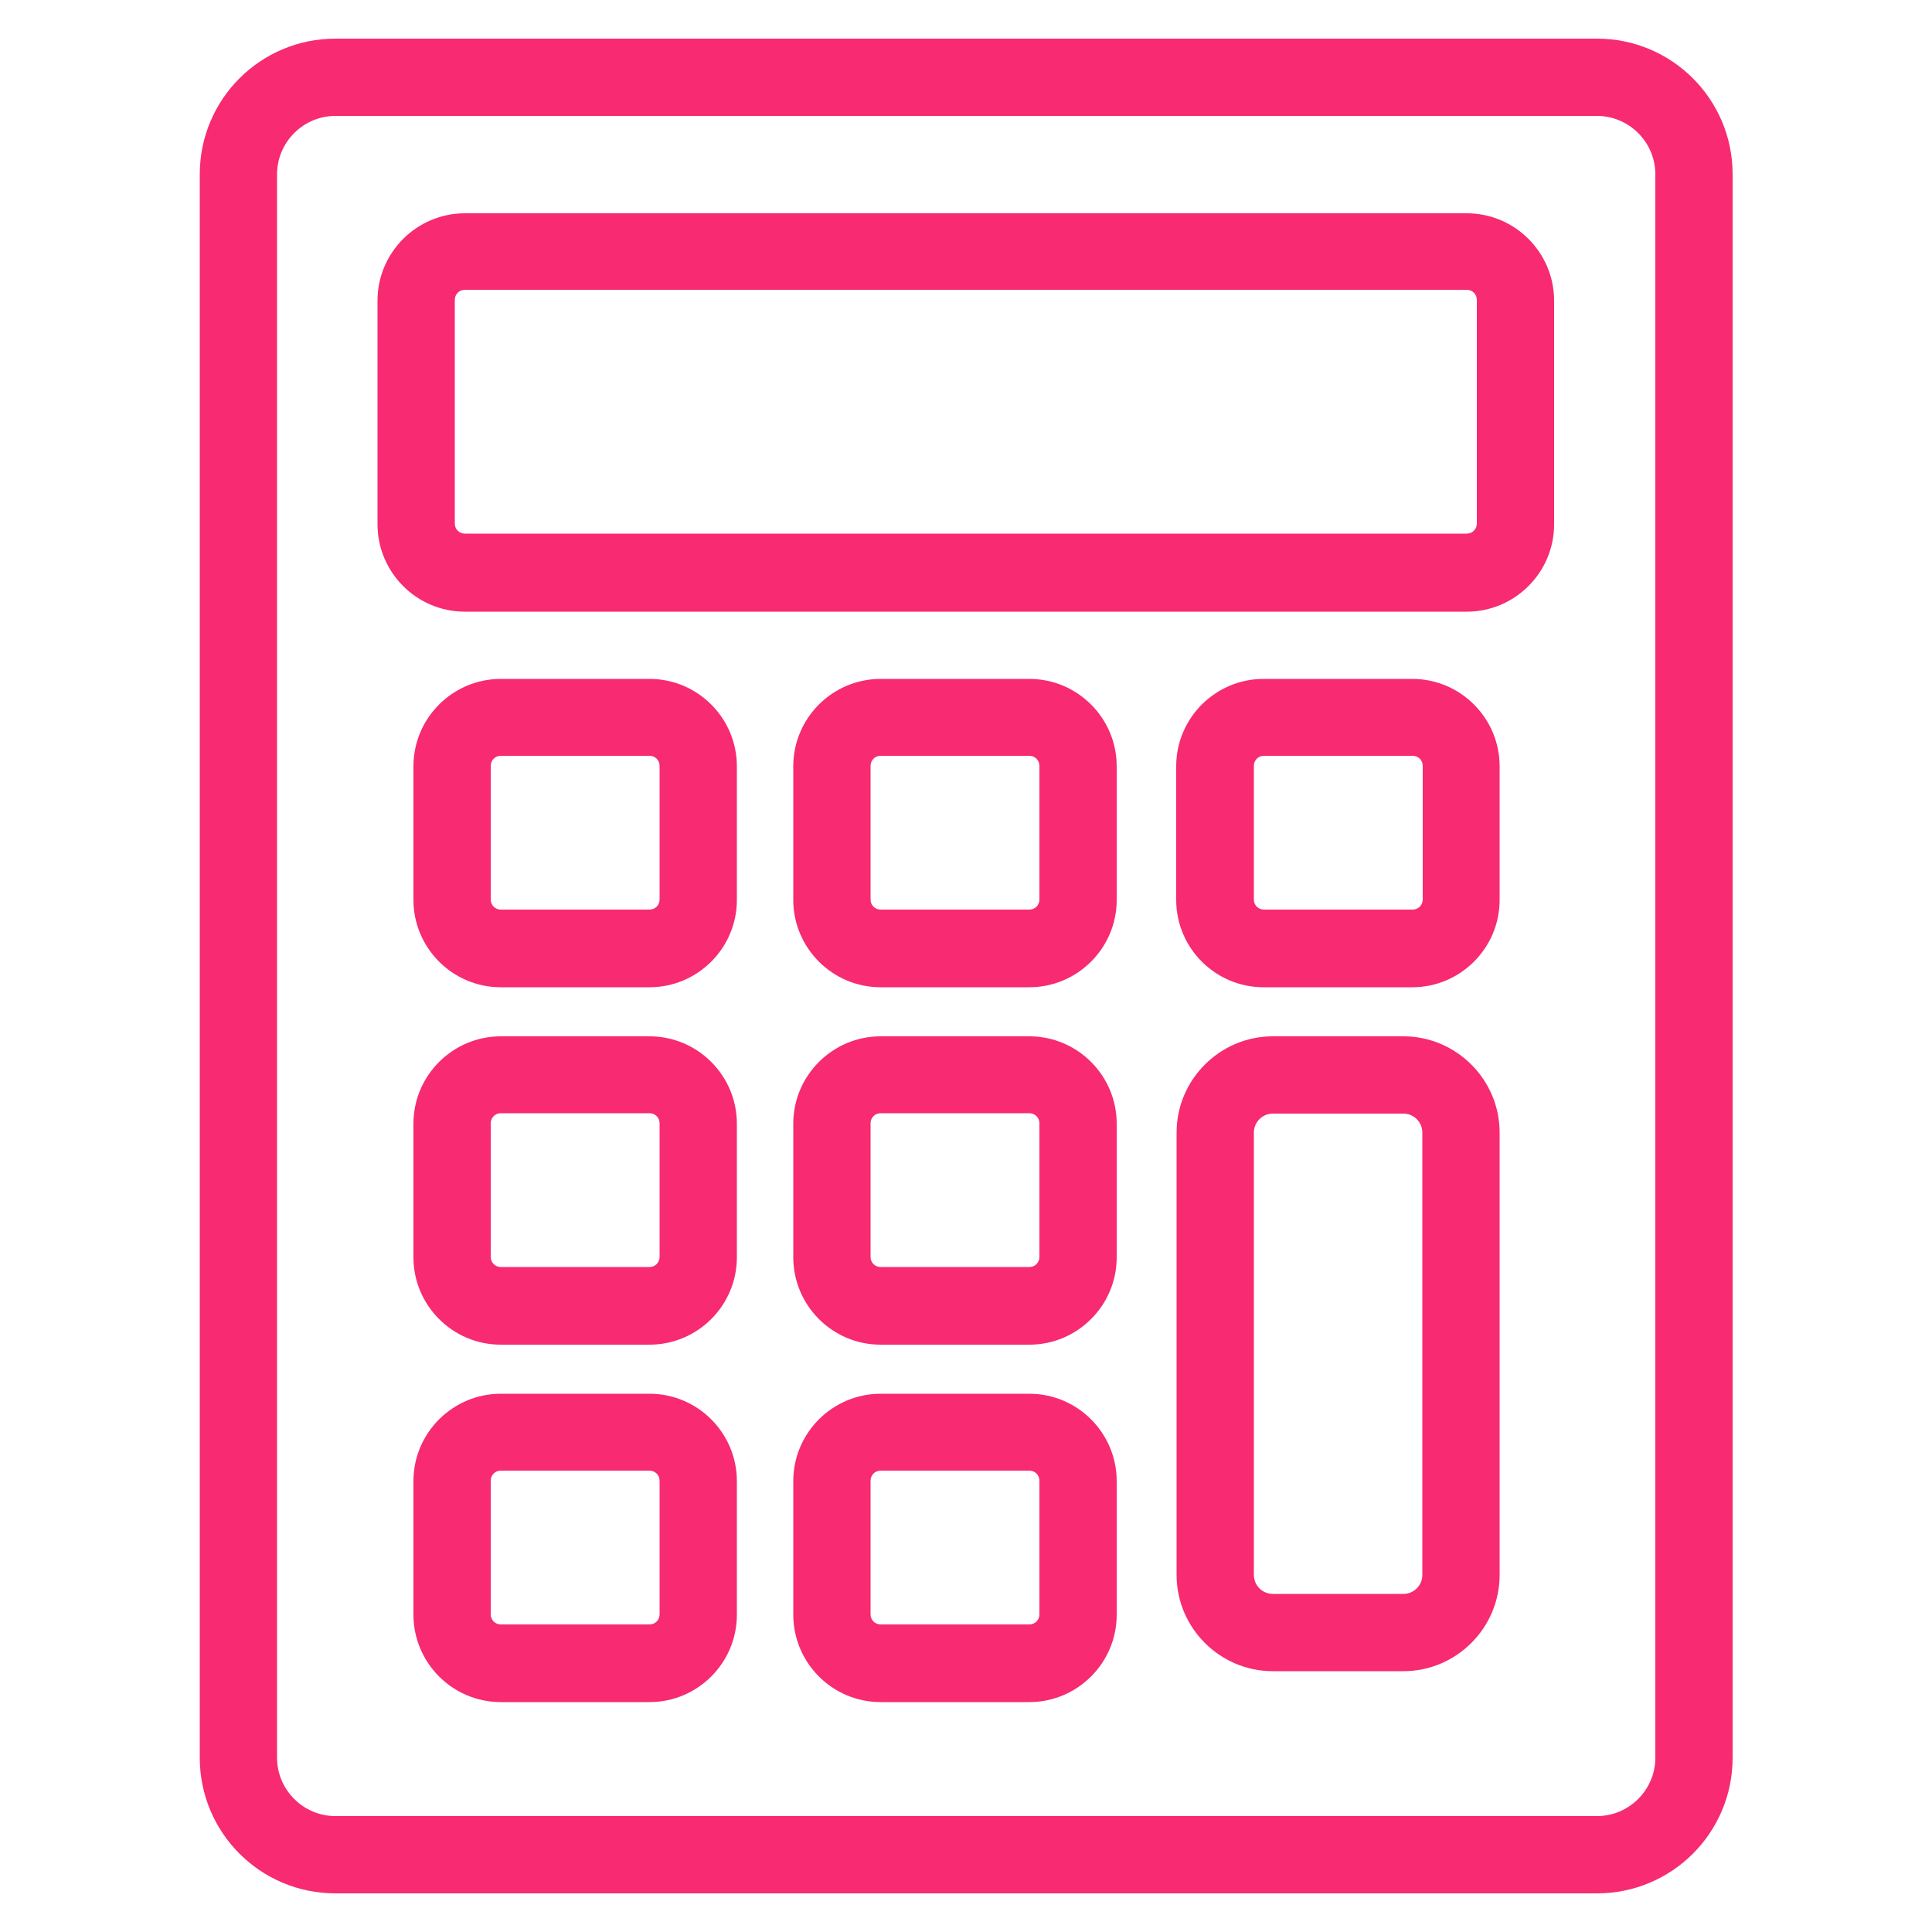
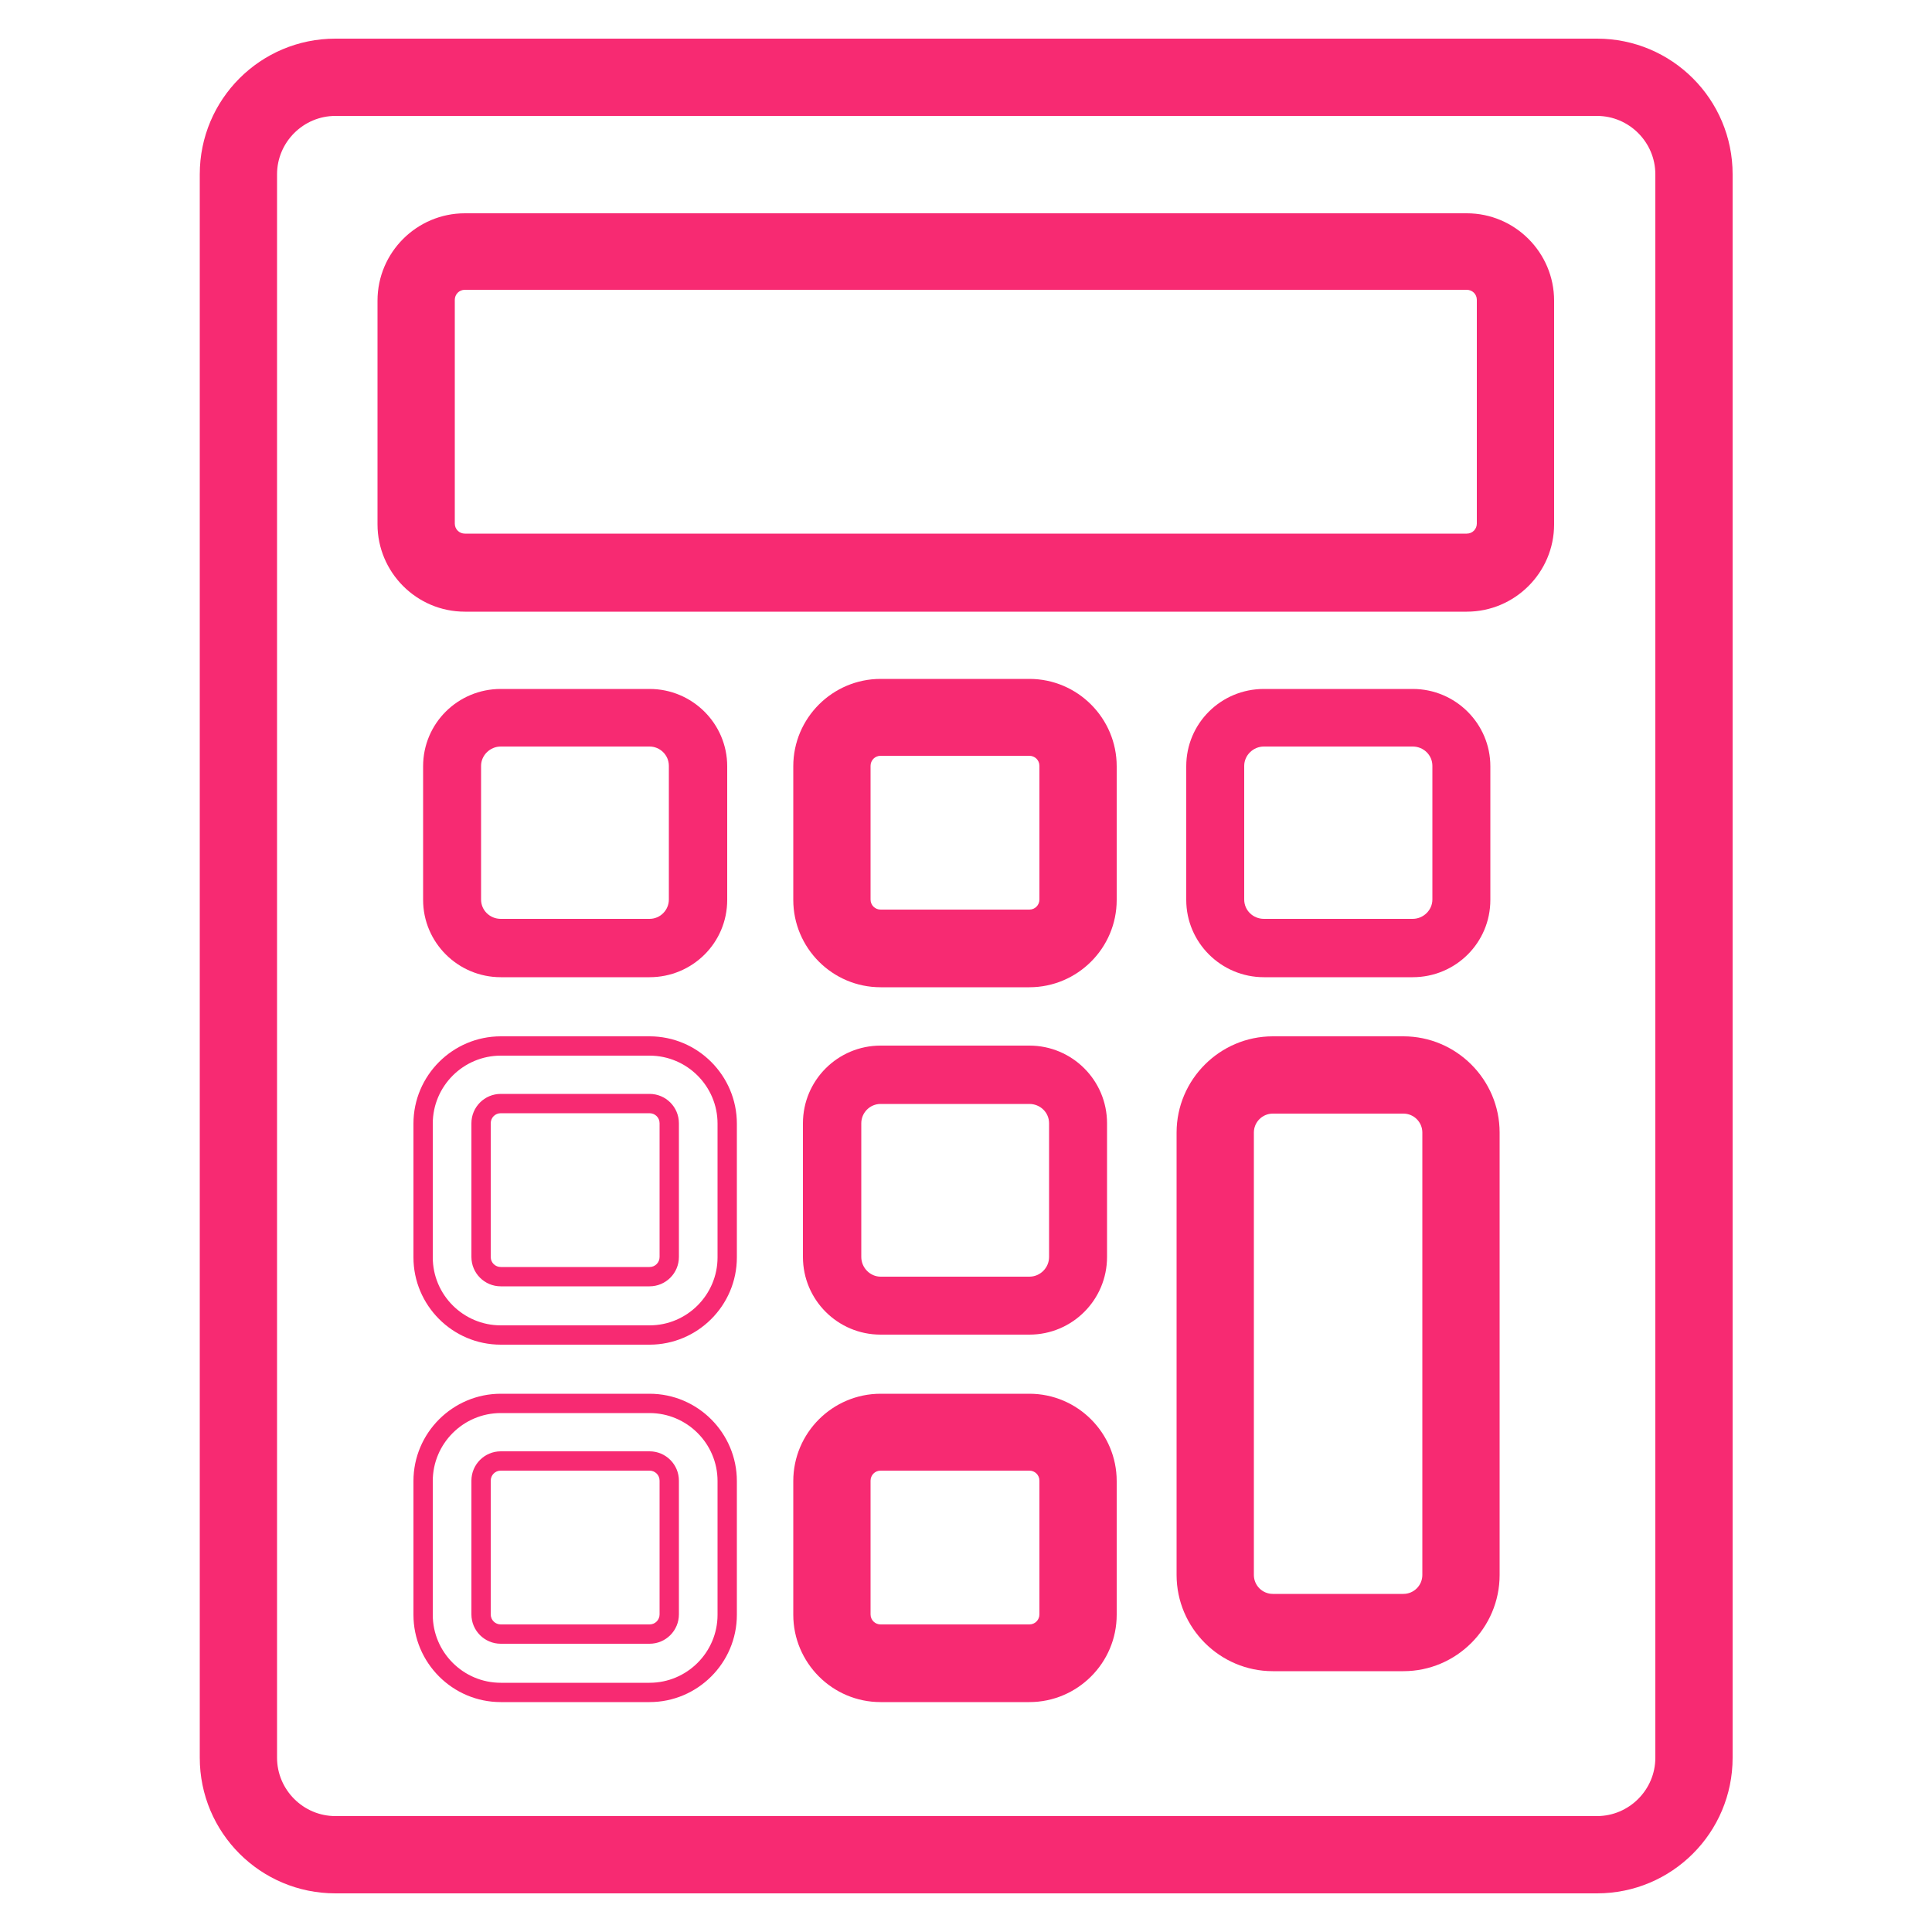
<svg xmlns="http://www.w3.org/2000/svg" id="Layer_1" data-name="Layer 1" viewBox="0 0 50 50">
  <defs>
    <style>
      .cls-1 {
        fill: #f72a72;
      }
    </style>
  </defs>
  <g>
    <path class="cls-1" d="M8.68,48.75c-1.8,0-3.26-1.46-3.26-3.26V4.51c0-1.8,1.46-3.26,3.26-3.26h32.65c1.8,0,3.26,1.46,3.26,3.26v40.98c0,1.8-1.46,3.26-3.26,3.26H8.68ZM8.68,2.75c-.97,0-1.76.79-1.76,1.76v40.98c0,.97.79,1.76,1.76,1.76h32.65c.97,0,1.76-.79,1.76-1.76V4.51c0-.97-.79-1.76-1.76-1.76H8.68Z" />
    <path class="cls-1" d="M41.32,1.5c1.66,0,3.01,1.35,3.01,3.01v40.98c0,1.66-1.35,3.01-3.01,3.01H8.68c-1.66,0-3.01-1.35-3.01-3.01V4.51c0-1.66,1.35-3.01,3.01-3.01h32.65M8.68,47.5h32.65c1.11,0,2.01-.9,2.01-2.01V4.51c0-1.11-.9-2.01-2.01-2.01H8.68c-1.11,0-2.01.9-2.01,2.01v40.98c0,1.11.9,2.01,2.01,2.01M41.32,1H8.68c-1.94,0-3.51,1.57-3.51,3.51v40.98c0,1.94,1.57,3.51,3.51,3.51h32.65c1.94,0,3.51-1.57,3.51-3.51V4.51c0-1.94-1.57-3.51-3.51-3.51h0ZM8.68,47c-.83,0-1.51-.68-1.51-1.51V4.51c0-.83.68-1.51,1.51-1.51h32.65c.83,0,1.51.68,1.51,1.51v40.98c0,.83-.68,1.51-1.51,1.51H8.68Z" />
  </g>
  <g>
    <path class="cls-1" d="M12.03,15.56c-1.11,0-2.01-.9-2.01-2v-5.79c0-1.11.9-2,2.01-2h25.93c1.11,0,2.01.9,2.01,2v5.79c0,1.11-.9,2-2.01,2H12.03ZM12.03,7.27c-.28,0-.51.23-.51.5v5.79c0,.28.23.5.51.5h25.93c.28,0,.51-.23.51-.5v-5.79c0-.28-.23-.5-.51-.5H12.03Z" />
    <path class="cls-1" d="M37.97,6.02c.97,0,1.76.79,1.76,1.76v5.79c0,.97-.79,1.76-1.76,1.76H12.03c-.97,0-1.76-.79-1.76-1.76v-5.79c0-.97.79-1.76,1.76-1.76h25.93M12.03,14.31h25.93c.42,0,.76-.34.76-.76v-5.79c0-.42-.34-.76-.76-.76H12.03c-.42,0-.76.34-.76.76v5.79c0,.42.34.76.76.76M37.97,5.52H12.03c-1.24,0-2.26,1.01-2.26,2.26v5.79c0,1.24,1.01,2.26,2.26,2.26h25.93c1.24,0,2.26-1.01,2.26-2.26v-5.79c0-1.24-1.01-2.26-2.26-2.26h0ZM12.03,13.81c-.14,0-.26-.11-.26-.26v-5.79c0-.14.11-.26.26-.26h25.93c.14,0,.26.11.26.26v5.79c0,.14-.11.26-.26.26H12.03Z" />
  </g>
  <g>
    <path class="cls-1" d="M12.96,25.29c-1.11,0-2.01-.9-2.01-2v-3.46c0-1.11.9-2,2.01-2h3.85c1.11,0,2.01.9,2.01,2v3.46c0,1.11-.9,2-2.01,2h-3.85ZM12.96,19.32c-.28,0-.51.23-.51.5v3.46c0,.28.23.5.51.5h3.85c.28,0,.5-.23.5-.5v-3.46c0-.28-.23-.5-.5-.5h-3.85Z" />
-     <path class="cls-1" d="M16.81,18.07c.97,0,1.76.79,1.76,1.76v3.46c0,.97-.79,1.76-1.76,1.76h-3.85c-.97,0-1.76-.79-1.76-1.76v-3.46c0-.97.79-1.76,1.76-1.76h3.85M12.96,24.04h3.85c.42,0,.76-.34.76-.76v-3.46c0-.42-.34-.76-.76-.76h-3.85c-.42,0-.76.34-.76.76v3.46c0,.42.34.76.76.76M16.81,17.57h-3.85c-1.24,0-2.26,1.01-2.26,2.26v3.46c0,1.24,1.01,2.26,2.26,2.26h3.85c1.24,0,2.26-1.01,2.26-2.26v-3.46c0-1.24-1.01-2.26-2.26-2.26h0ZM12.96,23.54c-.14,0-.26-.11-.26-.26v-3.46c0-.14.11-.26.26-.26h3.85c.14,0,.26.11.26.26v3.46c0,.14-.11.26-.26.26h-3.85Z" />
  </g>
  <g>
-     <path class="cls-1" d="M12.96,34.54c-1.11,0-2.01-.9-2.01-2.01v-3.46c0-1.11.9-2.01,2.01-2.01h3.85c1.11,0,2.01.9,2.01,2.01v3.46c0,1.11-.9,2.01-2.01,2.01h-3.85ZM12.96,28.57c-.28,0-.51.23-.51.5v3.46c0,.28.23.51.51.51h3.85c.28,0,.5-.23.5-.51v-3.46c0-.28-.23-.5-.5-.5h-3.85Z" />
    <path class="cls-1" d="M16.81,27.32c.97,0,1.76.79,1.76,1.76v3.46c0,.97-.79,1.76-1.76,1.76h-3.85c-.97,0-1.76-.79-1.76-1.76v-3.46c0-.97.79-1.76,1.76-1.76h3.85M12.96,33.29h3.85c.42,0,.76-.34.76-.76v-3.46c0-.42-.34-.76-.76-.76h-3.85c-.42,0-.76.34-.76.76v3.46c0,.42.34.76.76.76M16.81,26.82h-3.85c-1.24,0-2.26,1.01-2.26,2.26v3.46c0,1.24,1.01,2.26,2.26,2.26h3.85c1.24,0,2.26-1.01,2.26-2.26v-3.46c0-1.24-1.01-2.26-2.26-2.26h0ZM12.96,32.79c-.14,0-.26-.11-.26-.26v-3.46c0-.14.11-.26.26-.26h3.85c.14,0,.26.11.26.26v3.46c0,.14-.11.26-.26.26h-3.85Z" />
  </g>
  <g>
-     <path class="cls-1" d="M12.96,43.79c-1.11,0-2.01-.9-2.01-2.01v-3.46c0-1.11.9-2.01,2.01-2.01h3.85c1.11,0,2.01.9,2.01,2.01v3.46c0,1.11-.9,2.01-2.01,2.01h-3.85ZM12.96,37.82c-.28,0-.51.23-.51.51v3.46c0,.28.23.5.51.5h3.85c.28,0,.5-.23.5-.5v-3.46c0-.28-.23-.51-.5-.51h-3.85Z" />
    <path class="cls-1" d="M16.81,36.57c.97,0,1.76.79,1.76,1.76v3.46c0,.97-.79,1.76-1.76,1.76h-3.85c-.97,0-1.76-.79-1.76-1.76v-3.46c0-.97.79-1.76,1.76-1.76h3.85M12.96,42.54h3.85c.42,0,.76-.34.76-.76v-3.46c0-.42-.34-.76-.76-.76h-3.85c-.42,0-.76.34-.76.76v3.46c0,.42.34.76.76.76M16.81,36.07h-3.85c-1.24,0-2.26,1.01-2.26,2.26v3.46c0,1.24,1.01,2.26,2.26,2.26h3.85c1.24,0,2.26-1.01,2.26-2.26v-3.46c0-1.24-1.01-2.26-2.26-2.26h0ZM12.96,42.04c-.14,0-.26-.11-.26-.26v-3.46c0-.14.11-.26.26-.26h3.85c.14,0,.26.11.26.26v3.46c0,.14-.11.26-.26.26h-3.85Z" />
  </g>
  <g>
    <path class="cls-1" d="M22.79,25.29c-1.11,0-2.01-.9-2.01-2v-3.46c0-1.11.9-2,2.01-2h3.85c1.11,0,2.01.9,2.01,2v3.46c0,1.11-.9,2-2.01,2h-3.85ZM22.79,19.32c-.28,0-.5.23-.5.5v3.46c0,.28.23.5.5.5h3.85c.28,0,.51-.23.51-.5v-3.46c0-.28-.23-.5-.51-.5h-3.85Z" />
    <path class="cls-1" d="M26.64,18.07c.97,0,1.76.79,1.76,1.76v3.46c0,.97-.79,1.76-1.76,1.76h-3.85c-.97,0-1.76-.79-1.76-1.76v-3.46c0-.97.79-1.76,1.76-1.76h3.85M22.79,24.04h3.85c.42,0,.76-.34.76-.76v-3.46c0-.42-.34-.76-.76-.76h-3.85c-.42,0-.76.34-.76.76v3.46c0,.42.34.76.76.76M26.64,17.57h-3.85c-1.24,0-2.26,1.01-2.26,2.26v3.46c0,1.24,1.01,2.26,2.26,2.26h3.85c1.24,0,2.26-1.01,2.26-2.26v-3.46c0-1.24-1.01-2.26-2.26-2.26h0ZM22.79,23.54c-.14,0-.26-.11-.26-.26v-3.46c0-.14.11-.26.26-.26h3.85c.14,0,.26.11.26.26v3.46c0,.14-.11.26-.26.26h-3.85Z" />
  </g>
  <g>
    <path class="cls-1" d="M22.79,34.54c-1.11,0-2.01-.9-2.01-2.01v-3.46c0-1.11.9-2.01,2.01-2.01h3.85c1.11,0,2.01.9,2.01,2.01v3.46c0,1.11-.9,2.01-2.01,2.01h-3.85ZM22.79,28.57c-.28,0-.5.23-.5.5v3.46c0,.28.23.51.5.51h3.85c.28,0,.51-.23.51-.51v-3.46c0-.28-.23-.5-.51-.5h-3.85Z" />
-     <path class="cls-1" d="M26.64,27.32c.97,0,1.76.79,1.76,1.76v3.46c0,.97-.79,1.76-1.76,1.76h-3.85c-.97,0-1.76-.79-1.76-1.76v-3.46c0-.97.79-1.76,1.76-1.76h3.85M22.79,33.29h3.85c.42,0,.76-.34.76-.76v-3.46c0-.42-.34-.76-.76-.76h-3.85c-.42,0-.76.34-.76.76v3.46c0,.42.34.76.76.76M26.64,26.82h-3.85c-1.24,0-2.26,1.01-2.26,2.26v3.46c0,1.24,1.01,2.26,2.26,2.26h3.85c1.24,0,2.26-1.01,2.26-2.26v-3.46c0-1.24-1.01-2.26-2.26-2.26h0ZM22.79,32.79c-.14,0-.26-.11-.26-.26v-3.46c0-.14.11-.26.26-.26h3.85c.14,0,.26.11.26.26v3.46c0,.14-.11.26-.26.26h-3.85Z" />
  </g>
  <g>
    <path class="cls-1" d="M22.79,43.79c-1.11,0-2.01-.9-2.01-2.01v-3.46c0-1.11.9-2.01,2.01-2.01h3.85c1.11,0,2.01.9,2.01,2.01v3.46c0,1.11-.9,2.01-2.01,2.01h-3.85ZM22.79,37.82c-.28,0-.5.23-.5.51v3.46c0,.28.23.5.5.5h3.85c.28,0,.51-.23.51-.5v-3.46c0-.28-.23-.51-.51-.51h-3.85Z" />
    <path class="cls-1" d="M26.64,36.57c.97,0,1.76.79,1.76,1.76v3.46c0,.97-.79,1.76-1.76,1.76h-3.85c-.97,0-1.76-.79-1.76-1.76v-3.46c0-.97.79-1.76,1.76-1.76h3.85M22.79,42.54h3.85c.42,0,.76-.34.76-.76v-3.46c0-.42-.34-.76-.76-.76h-3.85c-.42,0-.76.34-.76.76v3.46c0,.42.34.76.76.76M26.64,36.07h-3.85c-1.24,0-2.26,1.01-2.26,2.26v3.46c0,1.24,1.01,2.26,2.26,2.26h3.85c1.24,0,2.26-1.01,2.26-2.26v-3.46c0-1.24-1.01-2.26-2.26-2.26h0ZM22.79,42.04c-.14,0-.26-.11-.26-.26v-3.46c0-.14.11-.26.26-.26h3.85c.14,0,.26.11.26.26v3.46c0,.14-.11.26-.26.26h-3.85Z" />
  </g>
  <g>
    <path class="cls-1" d="M32.71,25.29c-1.11,0-2.01-.9-2.01-2v-3.46c0-1.11.9-2,2.01-2h3.85c1.11,0,2.01.9,2.01,2v3.46c0,1.11-.9,2-2.01,2h-3.85ZM32.71,19.32c-.28,0-.51.23-.51.5v3.46c0,.28.23.5.51.5h3.85c.28,0,.51-.23.51-.5v-3.46c0-.28-.23-.5-.51-.5h-3.85Z" />
-     <path class="cls-1" d="M36.55,18.07c.97,0,1.76.79,1.76,1.76v3.46c0,.97-.79,1.76-1.76,1.76h-3.85c-.97,0-1.76-.79-1.76-1.76v-3.46c0-.97.79-1.76,1.76-1.76h3.85M32.71,24.04h3.85c.42,0,.76-.34.76-.76v-3.46c0-.42-.34-.76-.76-.76h-3.85c-.42,0-.76.34-.76.76v3.46c0,.42.34.76.76.76M36.55,17.57h-3.85c-1.24,0-2.26,1.01-2.26,2.26v3.46c0,1.24,1.01,2.26,2.26,2.26h3.85c1.24,0,2.26-1.01,2.26-2.26v-3.46c0-1.24-1.01-2.26-2.26-2.26h0ZM32.71,23.54c-.14,0-.26-.11-.26-.26v-3.46c0-.14.11-.26.26-.26h3.85c.14,0,.26.11.26.26v3.46c0,.14-.11.26-.26.26h-3.85Z" />
  </g>
  <g>
    <path class="cls-1" d="M32.94,43c-1.23,0-2.24-1-2.24-2.24v-11.45c0-1.23,1-2.24,2.24-2.24h3.38c1.23,0,2.24,1,2.24,2.24v11.45c0,1.23-1,2.24-2.24,2.24h-3.38ZM32.94,28.57c-.41,0-.74.33-.74.74v11.45c0,.41.33.74.74.74h3.38c.41,0,.74-.33.74-.74v-11.45c0-.41-.33-.74-.74-.74h-3.38Z" />
    <path class="cls-1" d="M36.32,27.32c1.1,0,1.99.89,1.99,1.99v11.45c0,1.1-.89,1.99-1.99,1.99h-3.38c-1.1,0-1.99-.89-1.99-1.99v-11.45c0-1.1.89-1.99,1.99-1.99h3.38M32.94,41.75h3.38c.55,0,.99-.44.99-.99v-11.45c0-.55-.44-.99-.99-.99h-3.38c-.55,0-.99.44-.99.99v11.45c0,.55.44.99.99.99M36.32,26.82h-3.38c-1.37,0-2.49,1.12-2.49,2.49v11.45c0,1.37,1.12,2.49,2.49,2.49h3.38c1.37,0,2.49-1.12,2.49-2.49v-11.45c0-1.37-1.12-2.49-2.49-2.49h0ZM32.94,41.25c-.27,0-.49-.22-.49-.49v-11.45c0-.27.22-.49.49-.49h3.38c.27,0,.49.22.49.49v11.45c0,.27-.22.49-.49.49h-3.38Z" />
  </g>
</svg>